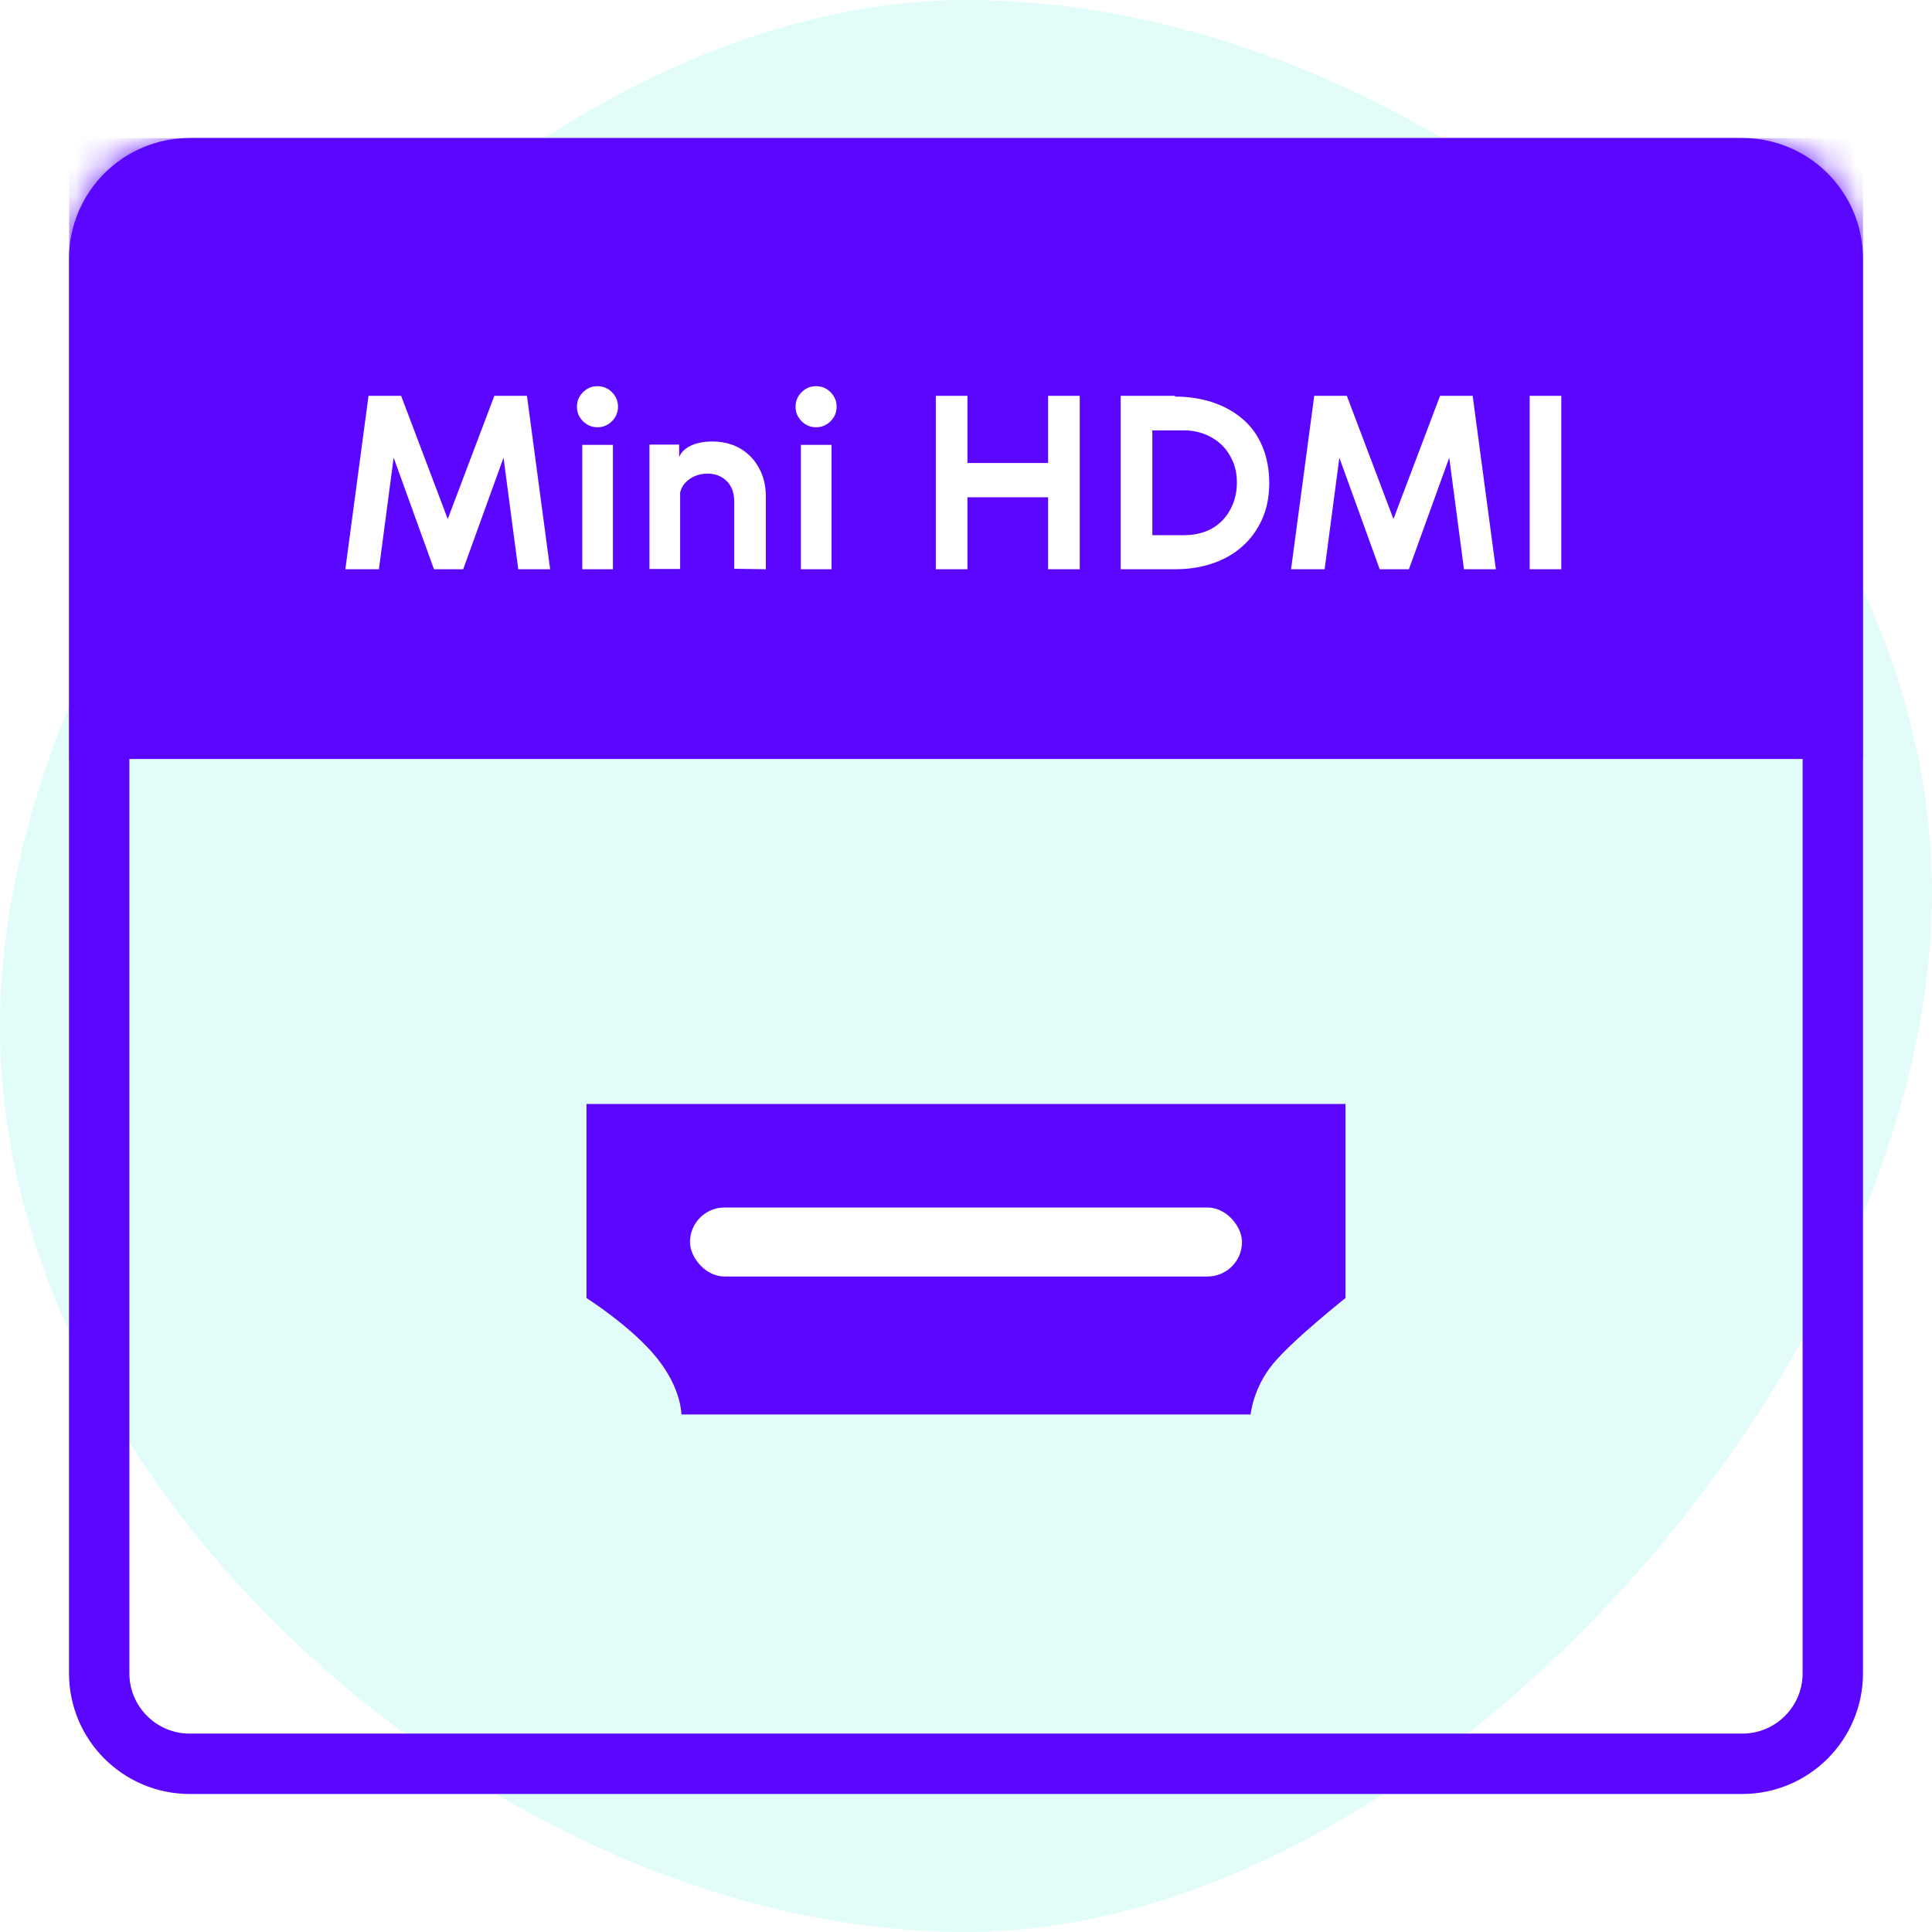
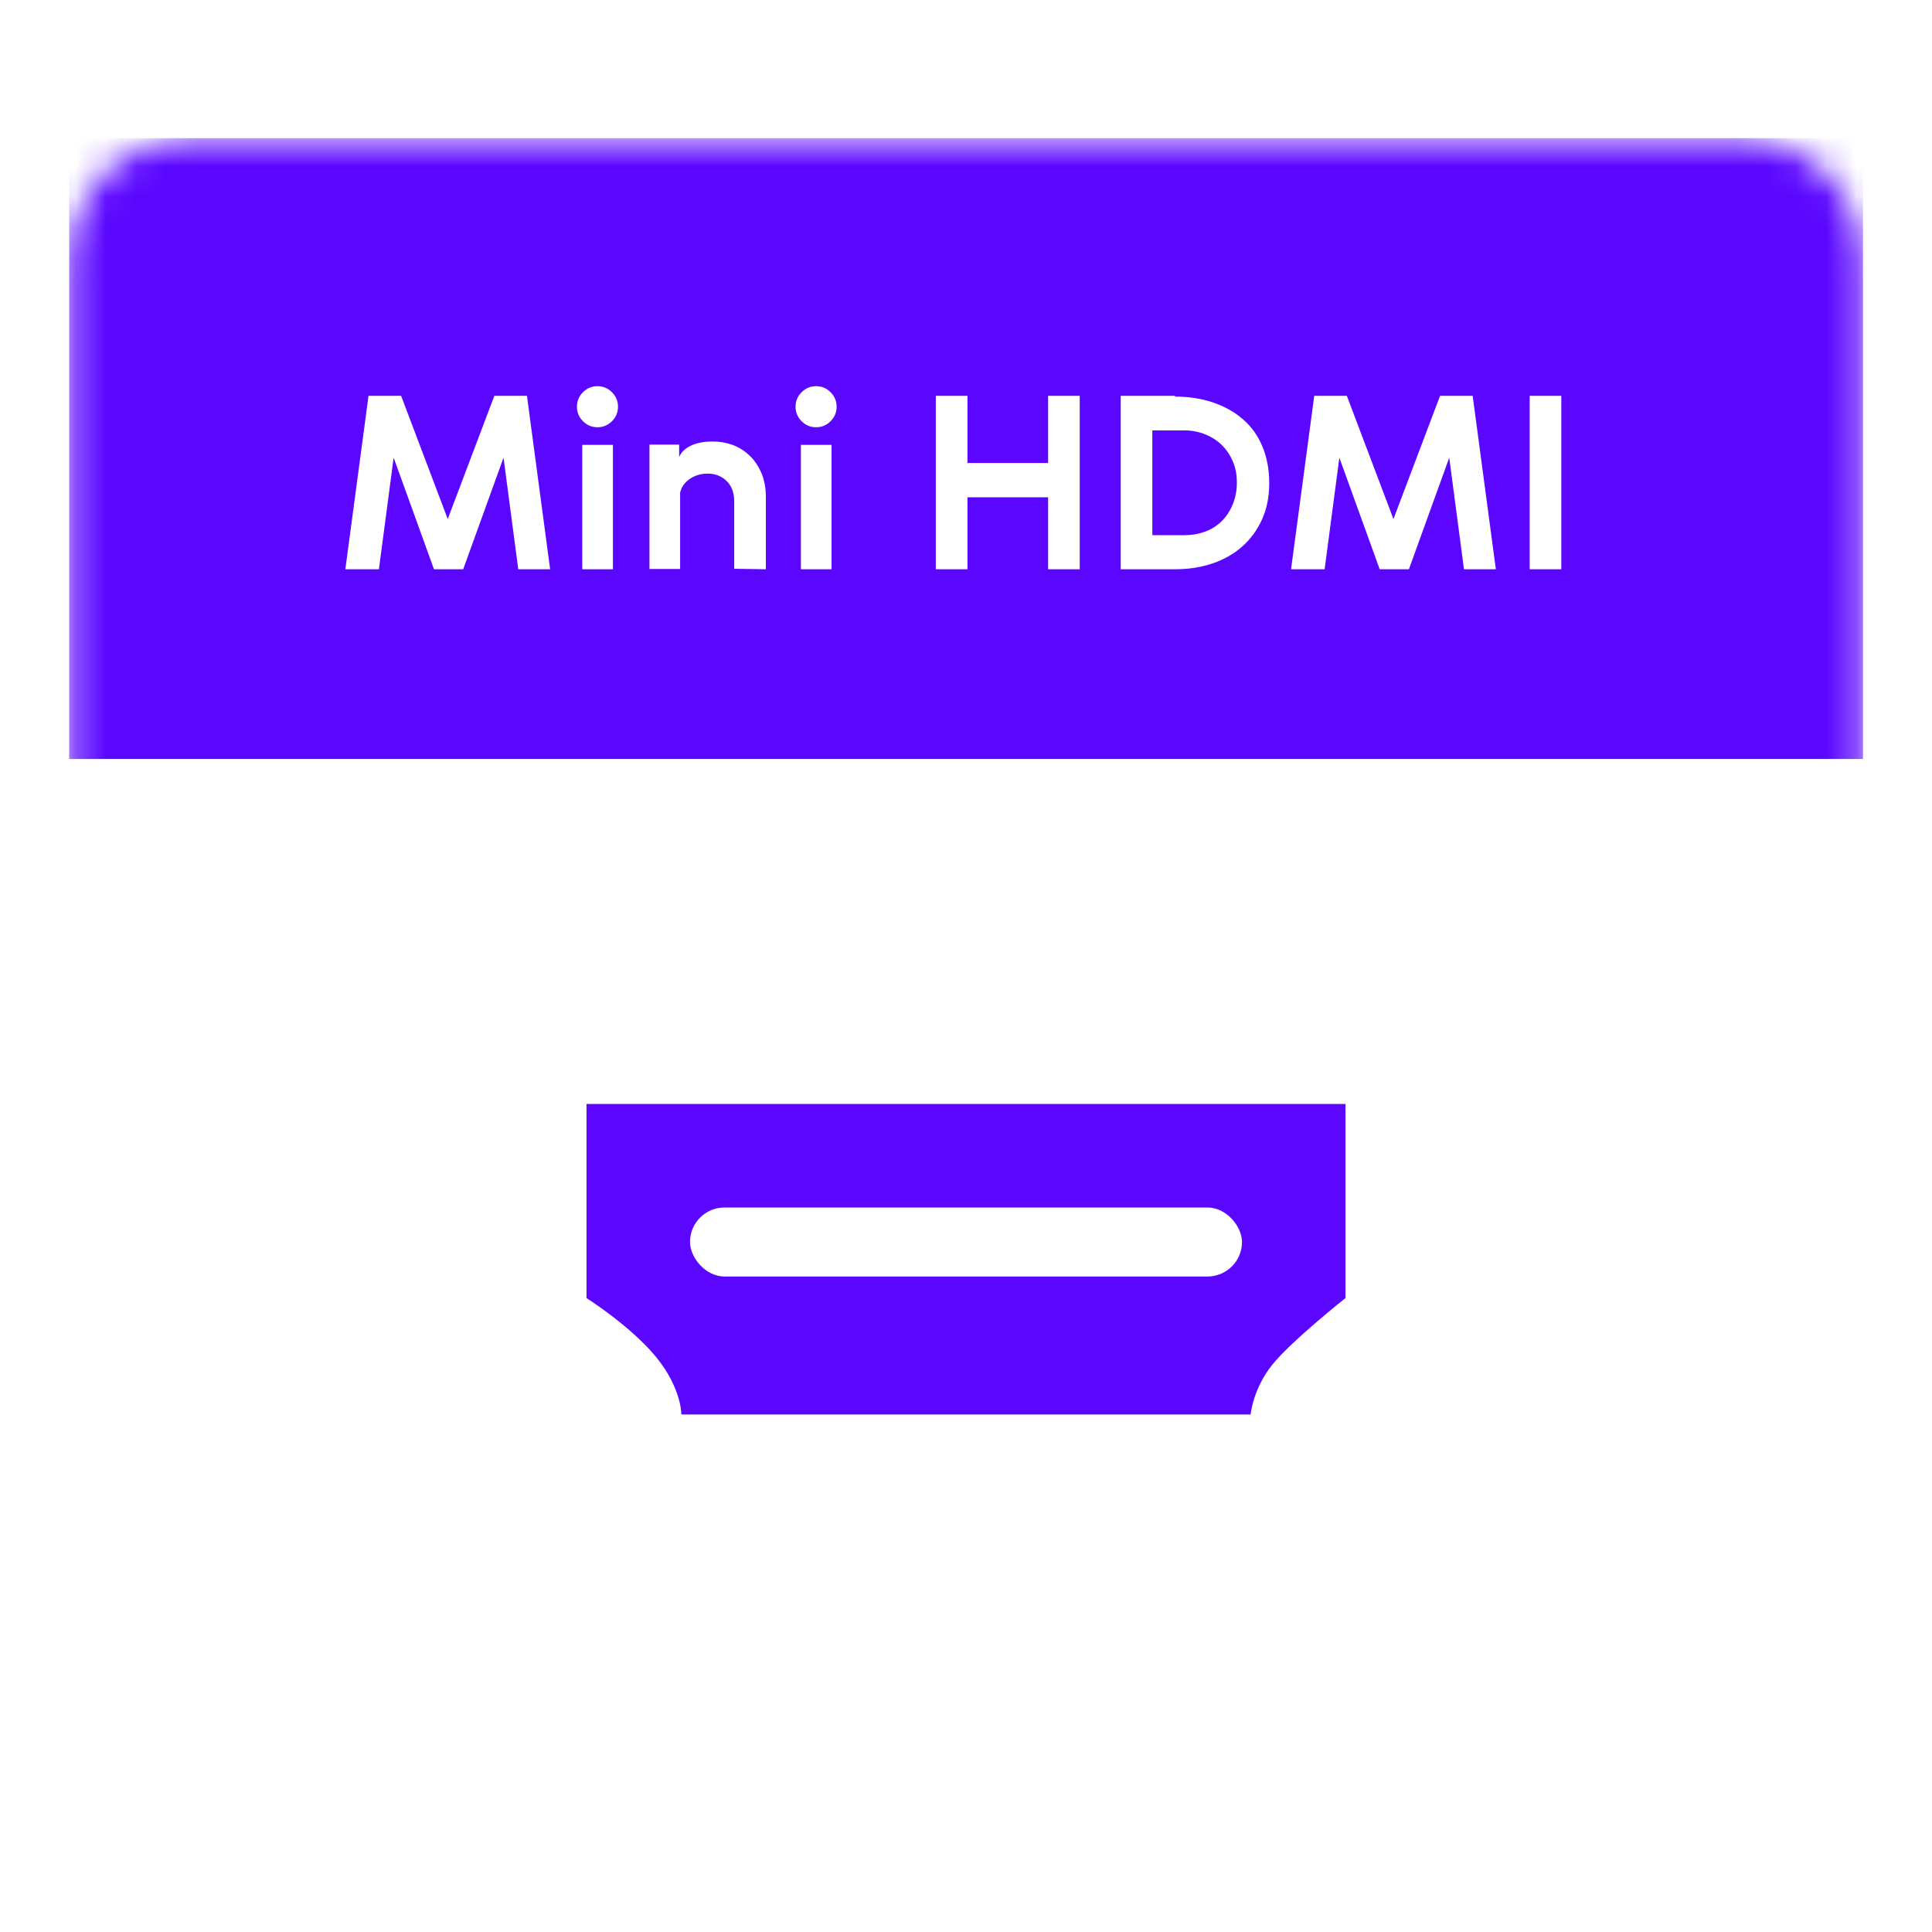
<svg xmlns="http://www.w3.org/2000/svg" width="64" height="64" viewBox="0 0 64 64" fill="none">
-   <rect width="64" height="64" fill="white" />
-   <path opacity="0.116" d="M32 64C47.464 64 64 45.032 64 29.568C64 14.104 47.464 0 32 0C16.536 0 0 18.536 0 34C0 49.464 16.536 64 32 64Z" fill="#04EBCD" />
  <path fill-rule="evenodd" clip-rule="evenodd" d="M19.428 36.571H44.571V43C44.571 43 42.804 44.401 42.156 45.196C41.508 45.991 41.428 46.857 41.428 46.857H22.571C22.571 46.857 22.583 45.996 21.742 44.963C20.9 43.93 19.428 43 19.428 43V36.571Z" fill="#5A06FF" />
  <rect x="22.857" y="40" width="18.286" height="2.286" rx="1.143" fill="white" />
  <g clip-path="url(#clip0)">
-     <path d="M3.286 8.571C3.286 6.914 4.629 5.571 6.286 5.571H57.714C59.371 5.571 60.714 6.914 60.714 8.571V55.428C60.714 57.085 59.371 58.428 57.714 58.428H6.286C4.629 58.428 3.286 57.085 3.286 55.428V8.571Z" stroke="#5A06FF" stroke-width="2" stroke-linecap="round" />
    <mask id="mask0" mask-type="alpha" maskUnits="userSpaceOnUse" x="2" y="4" width="60" height="56">
      <path d="M3.286 8.571C3.286 6.914 4.629 5.571 6.286 5.571H57.714C59.371 5.571 60.714 6.914 60.714 8.571V55.428C60.714 57.085 59.371 58.428 57.714 58.428H6.286C4.629 58.428 3.286 57.085 3.286 55.428V8.571Z" fill="white" stroke="white" stroke-width="2" stroke-linecap="round" />
    </mask>
    <g mask="url(#mask0)">
      <rect x="2.286" y="4.571" width="59.429" height="20.571" fill="#5A06FF" />
      <path d="M16.376 13.113L14.832 17.193L13.288 13.113H12.208L11.44 18.857H12.552L13.04 15.161L14.376 18.857H15.344L16.68 15.161L17.168 18.857H18.224L17.456 13.113H16.376ZM19.288 14.737V18.857H20.304V14.737H19.288ZM19.112 13.473C19.112 13.657 19.176 13.817 19.312 13.953C19.448 14.089 19.608 14.153 19.792 14.153C19.976 14.153 20.136 14.089 20.272 13.953C20.408 13.817 20.472 13.657 20.472 13.473C20.472 13.289 20.408 13.129 20.272 12.993C20.136 12.857 19.976 12.793 19.792 12.793C19.608 12.793 19.448 12.857 19.312 12.993C19.176 13.129 19.112 13.289 19.112 13.473ZM25.37 18.857V16.465C25.37 16.145 25.314 15.873 25.21 15.641C25.106 15.409 24.97 15.217 24.802 15.065C24.634 14.913 24.45 14.801 24.242 14.729C24.034 14.657 23.826 14.625 23.61 14.625C23.314 14.625 23.066 14.673 22.874 14.769C22.682 14.865 22.554 14.993 22.498 15.145V14.729H21.514V18.849H22.53V16.321C22.57 16.137 22.674 15.985 22.85 15.865C23.026 15.745 23.226 15.689 23.442 15.689C23.69 15.689 23.898 15.769 24.066 15.929C24.234 16.089 24.322 16.321 24.322 16.617V18.841L25.37 18.857ZM26.53 14.737V18.857H27.546V14.737H26.53ZM26.354 13.473C26.354 13.657 26.418 13.817 26.554 13.953C26.69 14.089 26.85 14.153 27.034 14.153C27.218 14.153 27.378 14.089 27.514 13.953C27.65 13.817 27.714 13.657 27.714 13.473C27.714 13.289 27.65 13.129 27.514 12.993C27.378 12.857 27.218 12.793 27.034 12.793C26.85 12.793 26.69 12.857 26.554 12.993C26.418 13.129 26.354 13.289 26.354 13.473ZM31 13.113V18.857H32.048V16.473H34.72V18.857H35.768V13.113H34.72V15.337H32.048V13.113H31ZM40.973 15.985C40.973 16.249 40.925 16.489 40.837 16.705C40.749 16.921 40.629 17.105 40.477 17.257C40.325 17.409 40.141 17.529 39.925 17.609C39.709 17.689 39.477 17.729 39.229 17.729H38.173V14.257H39.229C39.485 14.257 39.717 14.305 39.933 14.393C40.149 14.481 40.333 14.601 40.485 14.753C40.637 14.905 40.757 15.089 40.845 15.297C40.933 15.505 40.973 15.737 40.973 15.985ZM38.925 13.113H37.125V18.857H38.925C39.373 18.857 39.789 18.793 40.165 18.665C40.541 18.537 40.869 18.353 41.149 18.105C41.429 17.857 41.645 17.561 41.805 17.209C41.965 16.857 42.045 16.457 42.045 16.001C42.045 15.545 41.965 15.137 41.813 14.777C41.661 14.417 41.445 14.121 41.165 13.881C40.885 13.641 40.557 13.457 40.173 13.329C39.789 13.201 39.373 13.137 38.917 13.137L38.925 13.113ZM47.704 13.113L46.16 17.193L44.616 13.113H43.536L42.768 18.857H43.88L44.368 15.161L45.704 18.857H46.672L48.008 15.161L48.496 18.857H49.552L48.784 13.113H47.704ZM50.672 13.113V18.857H51.72V13.113H50.672Z" fill="white" />
    </g>
  </g>
  <defs>
    <clipPath id="clip0">
      <rect width="60" height="55" fill="white" transform="translate(2.286 4.571)" />
    </clipPath>
  </defs>
</svg>